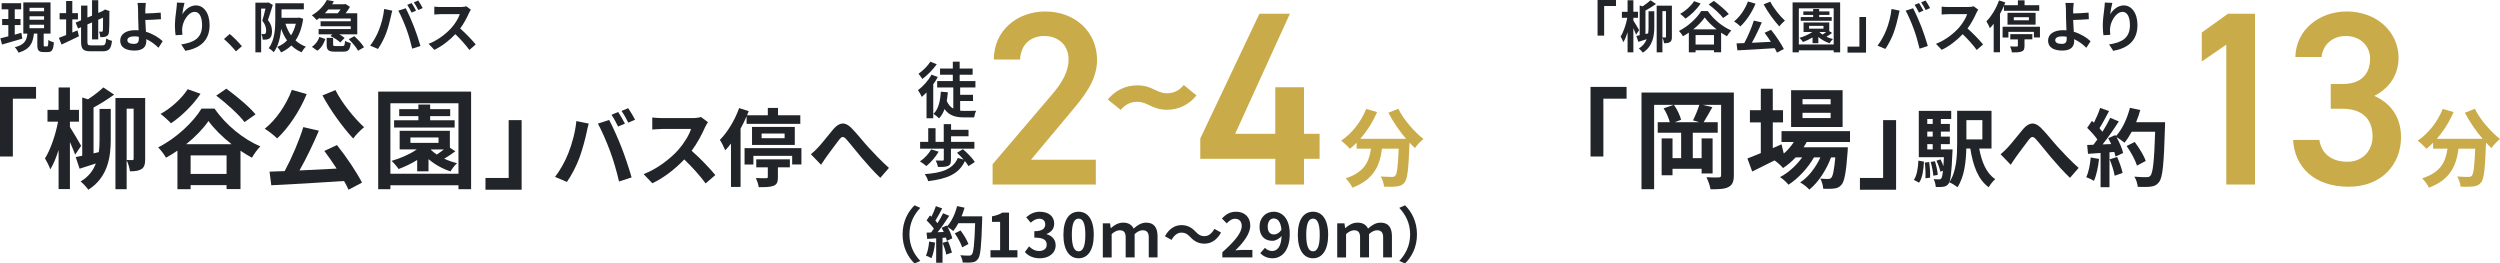
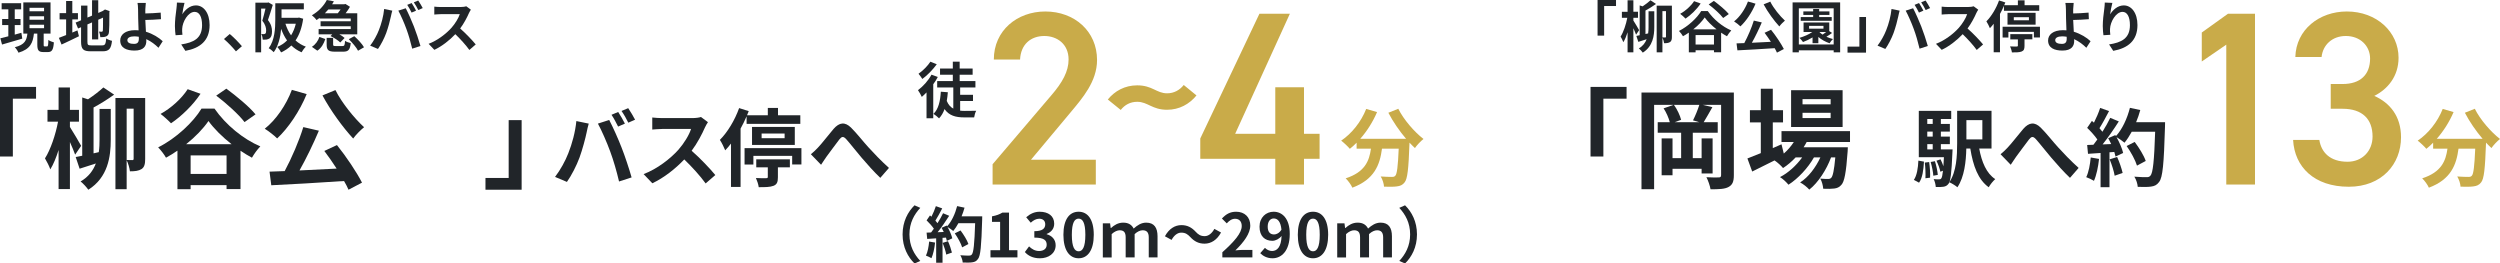
<svg xmlns="http://www.w3.org/2000/svg" id="_レイヤー_2" viewBox="0 0 1031.106 108.671">
  <defs>
    <style>.cls-1{fill:#c9ab49;}.cls-1,.cls-2{stroke-width:0px;}.cls-2{fill:#212529;}</style>
  </defs>
  <g id="design">
    <path class="cls-2" d="m9.184,15.936c-2.896.851-5.979,1.748-8.347,2.438l-.69-2.575c.92-.207,2.047-.506,3.289-.828v-4.622H.883v-2.506h2.553V3.84H.676V1.311h8.048v2.53h-2.644v4.001h2.391v2.506h-2.391v3.932c.896-.253,1.839-.506,2.736-.759l.367,2.415Zm10.21,3.196c.414,0,.506-.368.552-2.667.529.414,1.587.851,2.276,1.012-.229,3.15-.827,4.001-2.529,4.001h-1.725c-2.115,0-2.575-.782-2.575-3.104v-4.507h-1.402c-.414,3.748-1.472,6.416-6.37,7.864-.275-.667-.966-1.725-1.518-2.253,4.162-1.035,4.898-2.92,5.197-5.611h-1.679V.989h11.222v12.877h-2.829v4.507c0,.667.047.759.438.759h.942Zm-7.22-14.487h6.001v-1.426h-6.001v1.426Zm0,3.495h6.001v-1.426h-6.001v1.426Zm0,3.496h6.001v-1.426h-6.001v1.426Z" />
    <path class="cls-2" d="m29.824,13.429c.713-.299,1.426-.598,2.116-.897l.62,2.415c-2.438,1.219-5.059,2.438-7.174,3.426l-1.104-2.759c.827-.299,1.839-.69,2.989-1.15v-6.461h-2.69v-2.599h2.69V.414h2.552v4.99h2.323v2.599h-2.323v5.427Zm12.279,5.289c1.265,0,1.495-.529,1.702-2.874.575.414,1.633.851,2.392.989-.368,3.219-1.173,4.323-3.863,4.323h-4.898c-3.104,0-4.001-.851-4.001-4.024v-5.91l-1.241.529-1.012-2.438,2.253-.943V2.323h2.622v4.921l1.908-.805V.092h2.553v5.243l1.816-.782.482-.322.483-.322,1.908.667-.092.46c0,4.369-.046,7.128-.161,8.071-.068,1.058-.482,1.609-1.173,1.908-.667.299-1.655.322-2.392.322-.068-.69-.275-1.725-.574-2.3.391.046.896.046,1.104.046.276,0,.414-.092.506-.506.046-.368.069-2.046.069-5.312l-1.978.874v8.117h-2.553v-7.013l-1.908.828v7.083c0,1.357.207,1.563,1.609,1.563h4.438Z" />
    <path class="cls-2" d="m65.361,19.707c-1.287-1.288-3.012-2.644-5.035-3.564.022.299.022.552.022.782,0,2-1.035,3.932-4.852,3.932-3.242,0-5.91-1.058-5.91-4.162,0-2.368,2.023-4.254,6.209-4.254.46,0,.92.023,1.356.069-.069-1.771-.161-3.725-.161-4.921,0-1.38-.022-2.736-.046-3.702-.022-1.127-.092-2.093-.229-2.667h3.426c-.092.667-.161,1.771-.207,2.667v1.656c1.794-.046,4.461-.138,6.347-.345l.115,2.713c-1.908.184-4.622.276-6.462.322.046,1.379.139,3.173.253,4.852,2.897.874,5.358,2.438,6.922,3.909l-1.748,2.713Zm-8.117-4.553c-.598-.092-1.241-.161-1.886-.161-1.771,0-2.828.598-2.828,1.564,0,1.126,1.149,1.541,2.736,1.541,1.472,0,2.001-.667,2.001-2.162,0-.207,0-.483-.023-.782Z" />
    <path class="cls-2" d="m76.099,1.196c-.322,1.127-.782,3.449-.92,4.714,1.08-1.748,3.058-3.679,5.634-3.679,3.173,0,5.634,3.104,5.634,8.117,0,6.439-3.955,9.52-9.98,10.624l-1.725-2.645c5.06-.782,8.601-2.438,8.601-7.957,0-3.518-1.173-5.473-3.059-5.473-2.69,0-5.036,4.047-5.15,7.037-.023.621-.023,1.356.114,2.415l-2.828.184c-.115-.874-.276-2.276-.276-3.794,0-2.116.3-4.944.645-7.29.115-.828.161-1.748.184-2.392l3.128.138Z" />
    <path class="cls-2" d="m97.305,21.178c-1.402-1.725-3.334-3.702-4.943-5.082l2.392-2.07c1.633,1.334,3.84,3.61,5.013,5.036l-2.461,2.115Z" />
    <path class="cls-2" d="m112.507,2.023c-.598,1.955-1.356,4.461-2,6.255,1.379,1.748,1.678,3.288,1.678,4.622,0,1.472-.299,2.438-1.012,2.943-.367.253-.805.391-1.333.483-.392.046-.943.069-1.472.046-.023-.644-.23-1.679-.599-2.323.414.023.713.023,1.012.023.254-.023.46-.069.645-.207.253-.184.345-.644.345-1.288,0-1.058-.299-2.483-1.587-4.024.46-1.449.943-3.449,1.311-5.013h-1.793v18.051h-2.369V1.104h4.99l.391-.115,1.794,1.035Zm12.532,5.703c-.528,3.748-1.587,6.668-3.15,8.945,1.196,1.104,2.622,1.978,4.254,2.576-.598.552-1.379,1.609-1.771,2.322-1.633-.713-3.035-1.656-4.208-2.805-1.219,1.172-2.621,2.115-4.23,2.851-.322-.69-1.035-1.725-1.587-2.276,1.54-.598,2.897-1.495,4.047-2.667-.988-1.38-1.794-2.989-2.438-4.76-.299,3.334-1.104,7.036-3.059,9.612-.413-.483-1.494-1.357-2.069-1.633,2.507-3.357,2.714-8.278,2.714-11.819V1.357h11.773v2.483h-9.198v3.495h6.761l.46-.092,1.701.483Zm-7.312,2.069c.552,1.748,1.311,3.38,2.322,4.783.852-1.38,1.519-2.967,1.955-4.783h-4.277Z" />
    <path class="cls-2" d="m131.828,7.381c-.414.299-.828.598-1.288.897-.413-.644-1.311-1.541-1.908-1.978,3.013-1.748,5.059-4.139,6.163-6.301l2.92.552c-.229.391-.482.805-.735,1.196h5.059l.437-.115,1.863,1.173c-.46.828-1.104,1.793-1.794,2.667h4.806v8.692h-7.381c.851.483,1.655,1.012,2.161,1.495l-1.794,1.863c-.827-.851-2.552-1.955-4.023-2.645l.713-.713h-5.611v-2.185h13.245v-1.15h-12.44v-2.046h12.44v-1.127h-12.831v-.276Zm-3.196,11.935c1.495-.943,2.575-2.483,3.104-4.093l2.438.874c-.621,1.885-1.587,3.679-3.288,4.806l-2.254-1.586Zm6.783-15.407c-.437.529-.919,1.058-1.426,1.563h5.335c.392-.483.805-1.035,1.15-1.563h-5.06Zm5.841,15.085c.782,0,.943-.276,1.058-2.162.483.414,1.61.782,2.346.943-.299,2.851-1.034,3.541-3.15,3.541h-3.334c-2.806,0-3.449-.713-3.449-2.966v-2.736h2.667v2.69c0,.621.161.69,1.104.69h2.759Zm4.875-4.07c1.472,1.311,3.242,3.219,4.001,4.576l-2.46,1.425c-.644-1.311-2.346-3.311-3.817-4.76l2.276-1.242Z" />
    <path class="cls-2" d="m158.443,3.702l3.357.69c-.207.667-.46,1.793-.552,2.299-.322,1.61-1.173,4.783-1.955,6.922-.827,2.23-2.185,4.852-3.403,6.576l-3.219-1.356c1.448-1.886,2.805-4.369,3.587-6.393,1.035-2.576,1.908-5.818,2.185-8.738Zm5.841.69l3.059-.989c.942,1.771,2.529,5.312,3.38,7.542.828,2.069,2.047,5.749,2.69,8.025l-3.403,1.104c-.644-2.736-1.472-5.634-2.392-8.117-.874-2.415-2.368-5.818-3.334-7.565Zm7.312,0l-1.84.805c-.482-.943-1.173-2.322-1.794-3.196l1.817-.759c.574.851,1.379,2.3,1.816,3.15Zm2.759-1.058l-1.839.805c-.46-.966-1.219-2.299-1.84-3.173l1.816-.759c.598.874,1.449,2.322,1.862,3.127Z" />
    <path class="cls-2" d="m194.21,4.001c-.184.253-.598.966-.805,1.426-.782,1.794-2.069,4.254-3.61,6.324,2.276,1.978,5.059,4.921,6.416,6.577l-2.622,2.276c-1.494-2.069-3.633-4.415-5.794-6.507-2.438,2.575-5.496,4.967-8.646,6.461l-2.368-2.483c3.702-1.403,7.266-4.185,9.428-6.6,1.518-1.725,2.92-4.001,3.426-5.634h-7.795c-.966,0-2.23.138-2.714.161v-3.266c.621.092,2.023.161,2.714.161h8.094c1.012,0,1.932-.138,2.392-.299l1.886,1.402Z" />
    <path class="cls-2" d="m386.787,31.745c-.525,1.024-1.149,2.024-1.875,2.999v14.046h-2.774v-10.672c-.649.675-1.299,1.3-1.949,1.85-.274-.65-1.1-2.149-1.574-2.774,2.124-1.575,4.299-3.999,5.573-6.398l2.6.95Zm-.425-5.249c-1.55,2.149-3.874,4.574-5.949,6.074-.374-.6-1.124-1.625-1.574-2.149,1.8-1.25,3.874-3.349,4.898-4.974l2.625,1.05Zm9.647,19.146c.625.075,1.25.1,1.899.1.8,0,3.649,0,4.724-.05-.399.65-.75,1.95-.85,2.725h-4.124c-3.449,0-6.174-.7-8.098-3.424-.525,1.524-1.275,2.774-2.25,3.824-.449-.475-1.649-1.475-2.299-1.85,2.049-1.975,2.799-5.274,3.024-9.148l2.898.225c-.1,1.274-.25,2.449-.449,3.574.649,1.574,1.574,2.574,2.699,3.174v-8.723h-6.648v-2.625h6.448v-2.624h-5.273v-2.549h5.273v-2.85h2.824v2.85h5.349v2.549h-5.349v2.624h6.499v2.625h-6.299v3.024h5.299v2.549h-5.299v3.999Z" />
-     <path class="cls-2" d="m387.137,62.569c-1.274,2.224-3.299,4.499-5.073,5.923-.601-.575-1.925-1.5-2.649-1.924,1.799-1.175,3.599-3.1,4.648-4.949l3.074.95Zm2.125-1.25h-9.773v-2.799h3.35v-5.648h3.024v5.648h3.374v-7.323h3.024v2.35h7.198v2.649h-7.198v2.324h9.622v2.799h-9.672v4.649c0,1.35-.275,2.1-1.25,2.5-1,.4-2.324.4-4.124.4-.125-.8-.524-1.924-.899-2.674,1.1.05,2.474.05,2.824.05.375-.025.5-.1.5-.35v-4.574Zm10.172,7.198c-.324-.6-.85-1.35-1.475-2.099-2.499,5.423-7.373,7.348-15.146,8.298-.25-.95-.824-2.149-1.424-2.899,7.147-.525,11.622-2,13.671-6.673l2.399.675c-.874-.975-1.85-1.975-2.749-2.774l2.425-1.524c1.799,1.524,3.974,3.724,4.924,5.299l-2.625,1.699Z" />
    <path class="cls-2" d="m0,35.846h14.869v4.852H5.301v23.854H0v-28.705Z" />
    <path class="cls-2" d="m30.992,63.788c-.449-1.303-1.303-3.279-2.156-5.211v19.406h-4.672v-16.127c-.988,3.145-2.156,5.975-3.414,7.996-.449-1.348-1.482-3.324-2.201-4.537,2.291-3.549,4.402-9.838,5.391-15.139h-4.357v-4.852h4.582v-9.254h4.672v9.254h3.729v4.852h-3.729v2.201c1.168,1.842,4.043,6.604,4.627,7.771l-2.471,3.639Zm7.592-.539l2.156-.494c.27-1.797.314-3.549.314-5.121v-12.713h4.627v12.758c0,6.963-1.168,15.498-9.254,20.574-.674-.988-2.156-2.605-3.189-3.414,3.279-1.887,5.211-4.537,6.289-7.412-2.336.764-4.627,1.527-6.693,2.156l-1.617-4.807c.809-.135,1.707-.314,2.695-.539v-24.033l2.381.764c2.291-1.527,4.762-3.414,6.334-4.896l4.447,2.965c-2.695,1.932-5.84,3.908-8.49,5.301v18.912Zm21.293,2.291c0,1.977-.27,3.369-1.482,4.178-1.213.764-2.695.943-4.807.943-.135-1.303-.719-3.324-1.348-4.582v11.949h-4.627v-37.6h12.264v25.111Zm-7.637.449c1.033.045,2.021.045,2.381.045s.494-.18.494-.584v-20.619h-2.875v21.158Z" />
    <path class="cls-2" d="m88.457,44.786c4.717,6.783,11.904,12.623,18.912,15.588-1.303,1.348-2.516,3.055-3.459,4.672-1.572-.854-3.145-1.797-4.717-2.875v15.812h-5.75v-1.617h-14.824v1.662h-5.436v-15.902c-1.527,1.078-3.1,2.021-4.717,2.92-.674-1.258-2.156-3.145-3.234-4.268,7.457-3.729,14.555-10.467,17.879-15.992h5.346Zm-5.75-6.109c-3.1,4.672-7.951,9.344-12.174,12.174-.943-1.033-3.1-2.965-4.312-3.863,4.268-2.336,8.67-6.289,11.186-10.197l5.301,1.887Zm12.803,20.799c-3.818-3.01-7.277-6.424-9.523-9.568-2.156,3.145-5.391,6.514-9.209,9.568h18.732Zm-2.066,12.264v-7.637h-14.824v7.637h14.824Zm7.412-21.383c-2.336-3.1-7.457-7.727-11.68-10.916l4.178-2.875c4.088,3.01,9.434,7.412,12.039,10.602l-4.537,3.189Z" />
    <path class="cls-2" d="m126.488,38.811c-2.875,7.053-7.592,14.016-12.174,18.283-1.078-1.123-3.684-3.145-5.121-3.998,4.627-3.639,8.85-9.793,11.186-16.037l6.109,1.752Zm12.488,21.023c3.908,4.852,8.131,11.186,10.332,15.498l-5.57,2.92c-.449-1.078-1.078-2.291-1.842-3.594-10.781.719-22.102,1.393-30.008,1.752l-.719-5.615,6.244-.225c2.875-5.346,5.975-12.533,7.682-18.148l6.424,1.482c-2.336,5.525-5.256,11.545-7.996,16.396,4.852-.225,10.107-.494,15.318-.764-1.617-2.516-3.414-5.076-5.076-7.277l5.211-2.426Zm-.629-22.686c2.605,5.256,7.727,11.545,11.814,15.318-1.393,1.123-3.459,3.189-4.492,4.672-4.223-4.537-9.389-11.635-12.668-17.789l5.346-2.201Z" />
-     <path class="cls-2" d="m194.303,37.778v40.25h-5.211v-1.617h-28.076v1.617h-5.031v-40.25h38.318Zm-5.211,33.871v-29.064h-28.076v29.064h28.076Zm-1.303-9.254c-1.438,1.123-3.1,2.201-4.582,3.055,1.662.764,3.504,1.438,5.301,1.842-.898.809-2.156,2.381-2.695,3.414-3.279-1.078-6.514-2.875-9.074-5.076v5.031h-4.672v-4.672c-2.471,1.527-5.121,2.785-7.682,3.729-.539-.854-1.977-2.561-2.875-3.369,3.684-1.078,7.502-2.695,10.377-4.717h-7.053v-7.682h20.709v6.963l2.246,1.482Zm-.27-9.793h-24.977v-3.01h10.018v-1.707h-7.906v-2.875h7.906v-1.887h4.852v1.887h8.266v2.875h-8.266v1.707h10.107v3.01Zm-18.238,6.334h11.59v-2.246h-11.59v2.246Zm8.4,2.83c.719.674,1.527,1.348,2.471,1.977.943-.629,1.977-1.393,2.92-2.111h-5.256l-.135.135Z" />
    <path class="cls-2" d="m215.143,78.252h-14.914v-4.852h9.568v-23.854h5.346v28.705Z" />
    <path class="cls-2" d="m237.71,49.932l5.11,1.05c-.314,1.015-.7,2.73-.84,3.5-.49,2.45-1.785,7.281-2.976,10.536-1.26,3.396-3.325,7.386-5.181,10.011l-4.9-2.065c2.206-2.87,4.271-6.651,5.461-9.731,1.575-3.92,2.905-8.856,3.325-13.301Zm8.891,1.05l4.656-1.505c1.435,2.695,3.851,8.086,5.146,11.481,1.26,3.15,3.115,8.751,4.095,12.216l-5.18,1.68c-.98-4.166-2.24-8.576-3.641-12.356-1.33-3.676-3.605-8.856-5.076-11.516Zm11.132,0l-2.801,1.225c-.734-1.435-1.785-3.535-2.73-4.865l2.766-1.155c.875,1.295,2.101,3.5,2.766,4.795Zm4.2-1.61l-2.8,1.225c-.7-1.47-1.855-3.5-2.801-4.831l2.766-1.155c.91,1.33,2.205,3.535,2.835,4.761Z" />
    <path class="cls-2" d="m291.983,50.387c-.28.385-.91,1.47-1.226,2.17-1.19,2.73-3.15,6.476-5.495,9.626,3.465,3.01,7.7,7.491,9.766,10.011l-3.99,3.465c-2.275-3.15-5.53-6.721-8.821-9.906-3.71,3.92-8.365,7.561-13.161,9.836l-3.605-3.781c5.636-2.135,11.062-6.371,14.352-10.046,2.311-2.625,4.445-6.091,5.216-8.576h-11.866c-1.471,0-3.396.21-4.131.245v-4.97c.945.14,3.08.245,4.131.245h12.321c1.54,0,2.94-.21,3.641-.455l2.87,2.135Z" />
    <path class="cls-2" d="m307.928,47.972c-.735,1.715-1.575,3.43-2.485,5.075v24.048h-3.955v-17.887c-.771,1.015-1.575,1.96-2.381,2.8-.385-1.015-1.505-3.325-2.205-4.305,3.15-3.15,6.161-8.121,7.946-13.126l3.955,1.26c-.21.56-.455,1.155-.7,1.715h8.576v-3.045h4.2v3.045h9.206v3.535h-22.157v-3.115Zm22.612,13.126v6.721h-3.815v-3.535h-15.997v3.57h-3.64v-6.756h23.452Zm-20.372-1.33v-7.421h17.642v7.421h-17.642Zm1.75,5.951h13.861v3.29h-4.936v4.095c0,1.96-.385,2.975-1.82,3.535-1.47.56-3.43.56-6.09.56-.141-1.155-.665-2.66-1.155-3.781,1.645.105,3.675.105,4.2.07.56,0,.7-.14.7-.525v-3.956h-4.761v-3.29Zm2.205-8.716h9.486v-1.925h-9.486v1.925Z" />
    <path class="cls-2" d="m337.344,60.888c1.61-1.645,4.306-5.216,6.441-7.701,2.415-2.765,4.69-3.01,7.211-.56,2.345,2.31,5.11,5.881,7.176,8.121,2.205,2.415,5.146,5.531,8.471,8.506l-3.57,4.095c-2.485-2.345-5.461-5.671-7.666-8.261-2.17-2.52-4.726-5.845-6.371-7.666-1.225-1.33-1.854-1.155-2.87.105-1.365,1.75-3.851,5.181-5.32,7.141-.806,1.12-1.575,2.38-2.205,3.29l-4.201-4.34c1.016-.84,1.855-1.61,2.905-2.73Z" />
    <path class="cls-1" d="m576.711,44.856c2.205,4.446,6.58,9.521,10.396,12.461-1.12.875-2.73,2.555-3.535,3.745-.735-.665-1.47-1.435-2.24-2.24v.245c-.385,10.571-.805,14.701-2.03,16.172-.875,1.12-1.82,1.47-3.186,1.645-1.189.175-3.22.175-5.285.105-.07-1.26-.63-3.01-1.365-4.2,1.925.14,3.745.175,4.62.175.631,0,1.016-.07,1.4-.49.7-.735,1.085-3.85,1.4-11.166h-6.896c-.875,6.721-3.15,12.706-12.217,16.102-.524-1.19-1.75-2.905-2.765-3.85,7.91-2.555,9.73-7.141,10.431-12.251h-5.916v-2.45c-.91.945-1.854,1.785-2.8,2.521-.771-.945-2.556-2.625-3.57-3.36,4.375-2.94,8.226-7.771,10.326-13.092l4.48,1.295c-1.716,4.025-4.166,7.876-6.931,11.026h18.901c-2.765-3.22-5.391-7.071-7.315-10.746l4.096-1.645Z" />
    <path class="cls-1" d="m451.962,76.103h-42.574v-8.372l24.196-28.383c4.595-5.309,7.146-9.903,7.146-14.804,0-6.432-4.798-9.699-10.005-9.699-5.514,0-9.699,3.369-10.006,9.699h-10.822c0-11.945,9.598-19.807,21.236-19.807,12.048,0,21.338,8.168,21.338,20.011,0,8.882-6.125,15.825-10.617,21.236l-16.643,19.909h26.75v10.21Z" />
    <path class="cls-1" d="m469.027,41.989c-2.847,0-5.109,1.241-6.789,3.358l-5.328-4.307c2.847-3.504,7.008-5.84,12.117-5.84,6.277,0,7.957,3.285,12.337,3.285,2.847,0,5.183-1.314,6.861-3.431l5.256,4.307c-2.92,3.577-7.081,5.913-12.117,5.913-6.205,0-7.957-3.285-12.337-3.285Z" />
    <path class="cls-1" d="m532.004,5.656l-22.563,49.517h16.539v-19.194h11.844v19.194h6.432v10.312h-6.432v10.618h-11.844v-10.618h-30.935v-8.372l24.4-51.457h12.559Z" />
    <path class="cls-2" d="m658.904,0h7.611v2.483h-4.898v12.21h-2.713V0Z" />
    <path class="cls-2" d="m674.776,14.303c-.23-.666-.667-1.678-1.104-2.667v9.934h-2.392v-8.255c-.506,1.61-1.104,3.059-1.747,4.093-.23-.69-.759-1.702-1.127-2.322,1.173-1.817,2.254-5.036,2.76-7.75h-2.23v-2.483h2.345V.115h2.392v4.737h1.909v2.483h-1.909v1.127c.599.942,2.07,3.38,2.369,3.978l-1.265,1.862Zm3.886-.276l1.104-.253c.139-.919.161-1.816.161-2.621v-6.508h2.368v6.531c0,3.564-.598,7.933-4.736,10.532-.345-.506-1.104-1.334-1.633-1.748,1.679-.965,2.667-2.322,3.22-3.794-1.196.391-2.369.782-3.427,1.104l-.828-2.46c.414-.069.874-.161,1.38-.276V2.23l1.219.391c1.173-.782,2.438-1.748,3.242-2.506l2.276,1.518c-1.379.989-2.989,2-4.346,2.713v9.681Zm10.899,1.173c0,1.012-.138,1.725-.759,2.139-.621.391-1.38.483-2.46.483-.069-.667-.368-1.702-.69-2.346v6.117h-2.368V2.346h6.277v12.854Zm-3.909.23c.529.023,1.035.023,1.219.023.185,0,.253-.092.253-.299V4.599h-1.472v10.831Z" />
    <path class="cls-2" d="m704.365,4.576c2.415,3.472,6.094,6.461,9.682,7.979-.667.69-1.288,1.564-1.771,2.392-.806-.437-1.61-.92-2.415-1.472v8.094h-2.943v-.828h-7.588v.851h-2.783v-8.14c-.781.552-1.586,1.035-2.414,1.495-.345-.644-1.104-1.609-1.655-2.185,3.816-1.909,7.45-5.358,9.151-8.186h2.736Zm-2.943-3.127c-1.586,2.392-4.069,4.783-6.231,6.231-.482-.529-1.587-1.518-2.207-1.978,2.185-1.195,4.438-3.219,5.726-5.22l2.713.966Zm6.554,10.646c-1.954-1.541-3.725-3.288-4.875-4.898-1.104,1.61-2.759,3.334-4.714,4.898h9.589Zm-1.058,6.278v-3.909h-7.588v3.909h7.588Zm3.794-10.946c-1.195-1.586-3.816-3.955-5.979-5.587l2.139-1.472c2.093,1.541,4.829,3.794,6.163,5.427l-2.323,1.632Z" />
    <path class="cls-2" d="m724.057,1.518c-1.472,3.61-3.886,7.175-6.231,9.359-.552-.575-1.886-1.609-2.621-2.046,2.368-1.862,4.529-5.013,5.726-8.209l3.127.896Zm6.393,10.762c2.001,2.483,4.162,5.726,5.289,7.934l-2.852,1.495c-.229-.552-.552-1.173-.942-1.84-5.519.368-11.313.713-15.36.897l-.368-2.875,3.196-.115c1.472-2.737,3.059-6.416,3.932-9.29l3.289.759c-1.196,2.828-2.69,5.91-4.094,8.393,2.483-.115,5.174-.253,7.842-.391-.828-1.288-1.748-2.598-2.599-3.725l2.667-1.242Zm-.321-11.612c1.333,2.69,3.955,5.91,6.047,7.841-.712.575-1.771,1.632-2.299,2.392-2.162-2.323-4.807-5.956-6.484-9.106l2.736-1.126Z" />
    <path class="cls-2" d="m758.954.989v20.604h-2.667v-.828h-14.372v.828h-2.575V.989h19.614Zm-2.667,17.338V3.449h-14.372v14.878h14.372Zm-.667-4.737c-.735.575-1.587,1.126-2.346,1.563.852.391,1.794.736,2.714.943-.46.414-1.104,1.219-1.38,1.748-1.679-.552-3.334-1.472-4.645-2.599v2.576h-2.392v-2.392c-1.265.782-2.622,1.426-3.933,1.909-.275-.437-1.012-1.311-1.472-1.725,1.886-.552,3.841-1.38,5.312-2.415h-3.61v-3.932h10.601v3.564l1.149.759Zm-.138-5.013h-12.785v-1.541h5.128v-.874h-4.048v-1.472h4.048v-.966h2.483v.966h4.23v1.472h-4.23v.874h5.174v1.541Zm-9.336,3.242h5.933v-1.149h-5.933v1.149Zm4.3,1.449c.368.345.782.69,1.265,1.012.483-.322,1.012-.713,1.495-1.081h-2.69l-.069.069Z" />
    <path class="cls-2" d="m769.63,21.708h-7.635v-2.483h4.898V7.014h2.736v14.694Z" />
    <path class="cls-2" d="m780.141,3.702l3.357.69c-.207.667-.46,1.793-.552,2.299-.322,1.61-1.173,4.783-1.955,6.922-.827,2.23-2.185,4.852-3.403,6.576l-3.219-1.356c1.448-1.886,2.805-4.369,3.587-6.393,1.035-2.576,1.908-5.818,2.185-8.738Zm5.841.69l3.059-.989c.942,1.771,2.529,5.312,3.38,7.542.828,2.069,2.047,5.749,2.69,8.025l-3.403,1.104c-.644-2.736-1.472-5.634-2.392-8.117-.874-2.415-2.368-5.818-3.334-7.565Zm7.312,0l-1.84.805c-.482-.943-1.173-2.322-1.794-3.196l1.817-.759c.574.851,1.379,2.3,1.816,3.15Zm2.759-1.058l-1.839.805c-.46-.966-1.219-2.299-1.84-3.173l1.816-.759c.598.874,1.449,2.322,1.862,3.127Z" />
    <path class="cls-2" d="m815.907,4.001c-.184.253-.598.966-.805,1.426-.782,1.794-2.069,4.254-3.61,6.324,2.276,1.978,5.059,4.921,6.416,6.577l-2.622,2.276c-1.494-2.069-3.633-4.415-5.794-6.507-2.438,2.575-5.496,4.967-8.646,6.461l-2.368-2.483c3.702-1.403,7.266-4.185,9.428-6.6,1.518-1.725,2.92-4.001,3.426-5.634h-7.795c-.966,0-2.23.138-2.714.161v-3.266c.621.092,2.023.161,2.714.161h8.094c1.012,0,1.932-.138,2.392-.299l1.886,1.402Z" />
    <path class="cls-2" d="m826.511,2.415c-.483,1.127-1.035,2.253-1.633,3.334v15.797h-2.599v-11.75c-.506.667-1.034,1.288-1.563,1.84-.253-.667-.989-2.185-1.448-2.829,2.069-2.069,4.047-5.335,5.22-8.623l2.599.828c-.139.368-.3.759-.46,1.127h5.634V.138h2.759v2h6.048v2.322h-14.556v-2.046Zm14.854,8.623v4.415h-2.506v-2.322h-10.509v2.345h-2.392v-4.438h15.406Zm-13.383-.874v-4.875h11.589v4.875h-11.589Zm1.149,3.909h9.106v2.162h-3.242v2.69c0,1.288-.253,1.955-1.196,2.323-.966.368-2.253.368-4.001.368-.092-.759-.437-1.748-.759-2.483,1.081.069,2.414.069,2.76.046.367,0,.46-.092.46-.345v-2.599h-3.128v-2.162Zm1.449-5.726h6.231v-1.265h-6.231v1.265Z" />
    <path class="cls-2" d="m860.493,19.707c-1.287-1.288-3.012-2.644-5.035-3.564.022.299.022.552.022.782,0,2-1.035,3.932-4.852,3.932-3.242,0-5.91-1.058-5.91-4.162,0-2.368,2.023-4.254,6.209-4.254.46,0,.92.023,1.356.069-.069-1.771-.161-3.725-.161-4.921,0-1.38-.022-2.736-.046-3.702-.022-1.127-.092-2.093-.229-2.667h3.426c-.092.667-.161,1.771-.207,2.667v1.656c1.794-.046,4.461-.138,6.347-.345l.115,2.713c-1.908.184-4.622.276-6.462.322.046,1.379.139,3.173.253,4.852,2.897.874,5.358,2.438,6.922,3.909l-1.748,2.713Zm-8.117-4.553c-.598-.092-1.241-.161-1.886-.161-1.771,0-2.828.598-2.828,1.564,0,1.126,1.15,1.541,2.736,1.541,1.472,0,2.001-.667,2.001-2.162,0-.207,0-.483-.023-.782Z" />
    <path class="cls-2" d="m871.23,1.196c-.322,1.127-.782,3.449-.92,4.714,1.08-1.748,3.058-3.679,5.634-3.679,3.173,0,5.634,3.104,5.634,8.117,0,6.439-3.955,9.52-9.98,10.624l-1.725-2.645c5.06-.782,8.601-2.438,8.601-7.957,0-3.518-1.173-5.473-3.059-5.473-2.69,0-5.036,4.047-5.15,7.037-.023.621-.023,1.356.114,2.415l-2.828.184c-.115-.874-.276-2.276-.276-3.794,0-2.116.3-4.944.645-7.29.114-.828.161-1.748.184-2.392l3.128.138Z" />
    <path class="cls-2" d="m655.999,35.846h14.869v4.852h-9.568v23.854h-5.301v-28.705Z" />
    <path class="cls-2" d="m715.112,72.233c0,2.65-.539,3.998-2.201,4.896-1.572.854-3.908.943-7.412.943-.225-1.393-.988-3.639-1.707-4.986,2.066.135,4.357.135,5.076.09.719,0,.988-.225.988-.988v-28.93h-7.547l3.953.943c-1.258,2.201-2.561,4.537-3.594,6.199h5.795v4.357h-10.287v10.467h3.639v-8.131h4.537v14.465h-4.537v-1.932h-11.994v2.65h-4.492v-15.184h4.492v8.131h3.549v-10.467h-9.658v-4.357h4.986c-.449-1.707-1.438-4.043-2.561-5.705l4.088-1.438h-7.996v34.77h-5.211v-39.846h38.094v34.051Zm-16.846-22.596c.898-1.752,1.977-4.357,2.605-6.379h-10.467c1.348,1.842,2.516,4.402,2.965,6.154l-2.65.988h10.152l-2.605-.764Z" />
    <path class="cls-2" d="m745.147,58.577c-.359.719-.809,1.438-1.258,2.156h18.238s-.045,1.213-.09,1.842c-.629,8.76-1.348,12.354-2.561,13.656-.854,1.033-1.842,1.393-2.965,1.527-1.033.135-2.74.18-4.537.09-.09-1.258-.539-3.055-1.213-4.178,1.438.135,2.605.135,3.189.135.629,0,.988-.09,1.348-.494.629-.674,1.168-2.965,1.662-8.4h-1.752c-1.842,5.031-5.346,10.467-8.984,13.297-.898-1.033-2.426-2.246-3.773-2.965,3.414-2.156,6.424-6.154,8.355-10.332h-2.65c-2.426,4.312-6.604,8.805-10.512,11.275-.854-1.033-2.246-2.381-3.504-3.145,3.324-1.662,6.783-4.807,9.164-8.131h-2.695c-1.617,1.707-3.369,3.234-5.211,4.402-.674-.854-2.381-2.426-3.504-3.145-3.234,1.617-6.469,3.234-9.209,4.582l-1.977-5.391c1.527-.584,3.414-1.348,5.525-2.201v-12.668h-4.492v-5.031h4.492v-8.85h4.941v8.85h4.223v5.031h-4.223v10.602l3.594-1.572.943,3.818c1.617-1.393,3.01-3.01,4.133-4.762h-5.076v-4.492h28.256v4.492h-17.879Zm14.824-6.199h-21.248v-15.184h21.248v15.184Zm-4.941-11.5h-11.59v2.156h11.59v-2.156Zm0,5.66h-11.59v2.156h11.59v-2.156Z" />
-     <path class="cls-2" d="m782.024,78.252h-14.914v-4.852h9.568v-23.854h5.346v28.705Z" />
    <path class="cls-2" d="m789.363,74.19c1.26-1.855,1.715-4.865,1.855-7.946l2.31.42c-.21,3.29-.56,6.651-2.03,8.681l-2.135-1.155Zm15.962-12.566s-.035.945-.07,1.4c-.35,8.401-.771,11.726-1.61,12.776-.63.805-1.225,1.085-2.101,1.225-.734.14-1.89.14-3.149.105-.07-1.015-.386-2.38-.876-3.255.98.105,1.785.105,2.206.105.42,0,.7-.07.944-.42.28-.35.49-1.26.7-3.15l-1.085.42c-.21-1.26-.91-3.115-1.61-4.551l1.681-.56c.42.875.875,1.89,1.189,2.835.07-1.05.141-2.275.211-3.71h-10.361v-19.112h13.371v3.36h-4.271v2.03h3.711v3.15h-3.711v2.065h3.711v3.115h-3.711v2.17h4.831Zm-9.661,5.216c.314,2.03.49,4.726.385,6.441l-1.925.245c.104-1.75,0-4.411-.245-6.476l1.785-.21Zm-.771-17.747v2.03h2.24v-2.03h-2.24Zm2.24,5.18h-2.24v2.065h2.24v-2.065Zm-2.24,7.351h2.24v-2.17h-2.24v2.17Zm3.15,4.865c.595,1.785,1.05,4.095,1.19,5.636l-1.855.35c-.07-1.505-.56-3.85-1.085-5.67l1.75-.315Zm18.272-5.216c1.015,5.531,2.975,10.256,6.615,12.601-.91.77-2.135,2.31-2.695,3.36-4.41-3.185-6.44-8.821-7.596-15.962h-1.646c-.104,5.286-.805,11.761-3.675,15.962-.665-.63-2.415-1.68-3.325-2.065,2.975-4.445,3.22-10.956,3.22-16.031v-13.441h14.177v15.576h-5.075Zm-5.286-11.726v7.946h6.581v-7.946h-6.581Z" />
    <path class="cls-2" d="m828.017,60.888c1.61-1.645,4.306-5.216,6.441-7.701,2.415-2.765,4.69-3.01,7.211-.56,2.345,2.31,5.11,5.881,7.176,8.121,2.205,2.415,5.146,5.531,8.471,8.506l-3.57,4.095c-2.485-2.345-5.461-5.671-7.666-8.261-2.17-2.52-4.726-5.845-6.371-7.666-1.225-1.33-1.854-1.155-2.87.105-1.365,1.75-3.851,5.181-5.32,7.141-.806,1.12-1.575,2.38-2.205,3.29l-4.201-4.34c1.016-.84,1.855-1.61,2.905-2.73Z" />
    <path class="cls-2" d="m865.737,65.544c-.351,3.29-1.086,6.791-2.101,9.031-.735-.455-2.275-1.19-3.186-1.505,1.016-2.065,1.575-5.181,1.855-8.121l3.431.595Zm27.232-15.156s0,1.4-.035,1.925c-.455,15.332-.945,20.862-2.415,22.718-.98,1.33-1.891,1.715-3.36,1.925-1.26.21-3.431.175-5.461.105-.069-1.19-.63-3.01-1.399-4.201,2.205.21,4.2.21,5.146.21.665,0,1.05-.14,1.47-.595,1.05-1.085,1.575-6.196,1.96-18.132h-9.661c-.944,1.715-1.925,3.255-2.975,4.515-.7-.63-2.24-1.68-3.291-2.31,1.226,2.205,2.346,4.795,2.73,6.546l-3.15,1.47c-.104-.56-.279-1.19-.49-1.89l-1.995.14v14.386h-3.675v-14.106l-5.181.35-.351-3.64,2.591-.105c.525-.665,1.085-1.4,1.61-2.17-1.016-1.505-2.73-3.395-4.201-4.795l1.961-2.87c.279.245.56.49.84.735.98-1.925,1.995-4.271,2.556-6.091l3.675,1.295c-1.26,2.415-2.695,5.11-3.955,7.071.455.49.875,1.015,1.225,1.47,1.261-1.96,2.381-3.99,3.221-5.74l3.535,1.47c-1.96,3.08-4.41,6.651-6.686,9.486l3.535-.14c-.385-.84-.805-1.68-1.225-2.415l2.94-1.295.244.42c2.591-2.765,4.656-7.246,5.776-11.656l4.271.91c-.455,1.715-1.051,3.395-1.716,5.006h11.937Zm-19.777,14.352c.945,2.065,1.855,4.795,2.275,6.581l-3.29,1.155c-.28-1.785-1.19-4.62-2.065-6.756l3.08-.98Zm8.191,3.57c-.665-2.205-2.485-5.566-4.271-8.086l3.325-1.68c1.82,2.415,3.815,5.636,4.551,7.841l-3.605,1.925Z" />
    <path class="cls-1" d="m1020.711,44.856c2.205,4.446,6.58,9.521,10.396,12.461-1.12.875-2.73,2.555-3.535,3.745-.735-.665-1.47-1.435-2.24-2.24v.245c-.385,10.571-.805,14.701-2.03,16.172-.875,1.12-1.82,1.47-3.186,1.645-1.189.175-3.22.175-5.285.105-.07-1.26-.63-3.01-1.365-4.2,1.925.14,3.745.175,4.62.175.631,0,1.016-.07,1.4-.49.7-.735,1.085-3.85,1.4-11.166h-6.896c-.875,6.721-3.15,12.706-12.217,16.102-.524-1.19-1.75-2.905-2.765-3.85,7.91-2.555,9.73-7.141,10.431-12.251h-5.916v-2.45c-.91.945-1.854,1.785-2.8,2.521-.771-.945-2.556-2.625-3.57-3.36,4.375-2.94,8.226-7.771,10.326-13.092l4.48,1.295c-1.716,4.025-4.166,7.876-6.931,11.026h18.901c-2.765-3.22-5.391-7.071-7.315-10.746l4.096-1.645Z" />
    <path class="cls-1" d="m930.055,76.103h-11.843V18.418l-10.108,6.943v-11.945l10.822-7.759h11.129v70.447Z" />
    <path class="cls-1" d="m961.293,34.651h4.9c7.352,0,11.333-3.88,11.333-10.516,0-5.105-3.981-9.291-10.006-9.291-5.717,0-9.495,3.777-10.005,8.678h-10.822c.306-11.333,9.903-18.786,21.235-18.786,12.354,0,21.339,8.474,21.339,19.092,0,7.657-4.492,12.966-10.006,15.723,6.433,2.859,11.026,8.372,11.026,17.05,0,11.129-7.963,20.419-21.542,20.419-14.294,0-22.359-8.168-22.972-19.296h10.822c.816,5.105,4.39,8.985,11.639,8.985,6.126,0,10.312-4.492,10.312-10.414,0-7.147-4.186-11.435-12.354-11.435h-4.9v-10.21Z" />
    <path class="cls-2" d="m372.265,96.674c0-5.349,2.224-9.348,4.924-11.997l2.374,1.05c-2.499,2.699-4.474,6.149-4.474,10.948s1.975,8.248,4.474,10.947l-2.374,1.05c-2.7-2.649-4.924-6.648-4.924-11.997Z" />
    <path class="cls-2" d="m385.667,100.048c-.25,2.349-.774,4.849-1.499,6.448-.525-.325-1.625-.85-2.274-1.075.725-1.475,1.124-3.699,1.324-5.799l2.449.425Zm19.445-10.822s0,1-.024,1.375c-.325,10.948-.675,14.896-1.725,16.221-.7.95-1.35,1.225-2.399,1.375-.9.15-2.449.125-3.899.075-.05-.85-.45-2.15-1-3,1.575.15,3,.15,3.675.15.475,0,.749-.1,1.05-.425.749-.775,1.124-4.424,1.399-12.947h-6.898c-.675,1.225-1.375,2.324-2.125,3.224-.499-.45-1.6-1.2-2.349-1.649.874,1.574,1.674,3.424,1.949,4.674l-2.249,1.05c-.075-.4-.2-.85-.351-1.35l-1.425.1v10.272h-2.624v-10.073l-3.699.25-.25-2.599,1.85-.075c.375-.475.775-1,1.149-1.55-.725-1.075-1.949-2.424-2.999-3.424l1.399-2.05c.2.175.4.35.601.525.699-1.375,1.425-3.049,1.824-4.349l2.624.925c-.899,1.724-1.924,3.649-2.824,5.049.325.35.625.725.875,1.05.899-1.4,1.699-2.849,2.3-4.099l2.524,1.05c-1.4,2.199-3.149,4.749-4.774,6.773l2.524-.1c-.274-.6-.574-1.2-.875-1.724l2.1-.925.175.3c1.85-1.974,3.324-5.174,4.124-8.323l3.05.65c-.325,1.225-.75,2.424-1.225,3.574h8.522Zm-14.121,10.248c.675,1.475,1.324,3.424,1.624,4.699l-2.349.825c-.2-1.275-.851-3.299-1.475-4.824l2.199-.7Zm5.849,2.549c-.476-1.575-1.774-3.974-3.05-5.774l2.375-1.2c1.3,1.725,2.724,4.024,3.249,5.599l-2.574,1.375Z" />
    <path class="cls-2" d="m408.513,103.198h3.974v-11.697h-3.349v-2.274c1.849-.35,3.124-.825,4.299-1.55h2.724v15.521h3.475v2.974h-11.122v-2.974Z" />
    <path class="cls-2" d="m422.7,103.948l1.725-2.324c1.101,1.075,2.45,1.899,4.124,1.899,1.875,0,3.149-.925,3.149-2.574,0-1.825-1.074-2.949-5.099-2.949v-2.649c3.399,0,4.499-1.175,4.499-2.824,0-1.449-.899-2.299-2.475-2.324-1.324.025-2.399.65-3.499,1.65l-1.875-2.25c1.6-1.4,3.375-2.274,5.549-2.274,3.574,0,5.999,1.75,5.999,4.924,0,2-1.125,3.449-3.1,4.224v.125c2.1.575,3.699,2.125,3.699,4.549,0,3.399-2.975,5.374-6.498,5.374-2.925,0-4.899-1.1-6.199-2.574Z" />
    <path class="cls-2" d="m438.595,96.849c0-6.398,2.499-9.523,6.273-9.523,3.749,0,6.249,3.149,6.249,9.523s-2.5,9.673-6.249,9.673c-3.774,0-6.273-3.299-6.273-9.673Zm9.048,0c0-5.174-1.199-6.673-2.774-6.673-1.6,0-2.799,1.5-2.799,6.673,0,5.199,1.199,6.798,2.799,6.798,1.575,0,2.774-1.6,2.774-6.798Z" />
    <path class="cls-2" d="m454.849,92.125h3l.249,1.925h.125c1.35-1.225,2.925-2.224,5.049-2.224,2.149,0,3.524.9,4.299,2.449,1.476-1.35,3.125-2.449,5.174-2.449,3.3,0,4.674,2.125,4.674,5.624v8.723h-3.624v-8.273c0-2.125-.925-2.924-2.499-2.924-1,0-2.175.5-3.324,1.575v9.623h-3.699v-8.273c0-2.125-.8-2.924-2.475-2.924-.925,0-2.149.5-3.299,1.575v9.623h-3.649v-14.047Z" />
    <path class="cls-2" d="m490.909,97.749c-1.074-1.125-1.975-1.8-3.724-1.8-1.6,0-3.024,1.225-3.975,2.999l-2.749-1.5c1.675-3.099,4.124-4.599,6.798-4.599,2.375,0,4.199.9,5.899,2.749,1.074,1.15,1.999,1.8,3.724,1.8,1.6,0,3.024-1.225,3.974-2.999l2.75,1.5c-1.675,3.099-4.124,4.599-6.799,4.599-2.374,0-4.198-.9-5.898-2.749Z" />
    <path class="cls-2" d="m504.147,104.047c5.023-4.499,7.998-7.973,7.998-10.822,0-1.875-1.025-2.999-2.774-2.999-1.35,0-2.475.875-3.399,1.899l-2-2c1.7-1.8,3.35-2.799,5.874-2.799,3.499,0,5.823,2.25,5.823,5.699,0,3.349-2.774,6.948-6.148,10.247.925-.1,2.149-.2,2.999-.2h4.024v3.099h-12.396v-2.125Z" />
    <path class="cls-2" d="m521.704,102.223c.675.725,1.824,1.3,2.924,1.3,2.074,0,3.799-1.574,3.949-6.223-.95,1.25-2.524,2.024-3.799,2.024-3.074,0-5.299-1.899-5.299-5.823,0-3.799,2.649-6.174,5.823-6.174,3.499,0,6.648,2.749,6.648,9.173,0,6.998-3.424,10.022-7.099,10.022-2.299,0-3.974-.975-5.073-2.099l1.925-2.199Zm6.823-7.498c-.325-3.374-1.6-4.624-3.175-4.624-1.374,0-2.499,1.125-2.499,3.399,0,2.174,1.024,3.199,2.624,3.199,1,0,2.149-.55,3.05-1.975Z" />
    <path class="cls-2" d="m535.269,96.849c0-6.398,2.499-9.523,6.273-9.523,3.749,0,6.249,3.149,6.249,9.523s-2.5,9.673-6.249,9.673c-3.774,0-6.273-3.299-6.273-9.673Zm9.048,0c0-5.174-1.199-6.673-2.774-6.673-1.6,0-2.799,1.5-2.799,6.673,0,5.199,1.199,6.798,2.799,6.798,1.575,0,2.774-1.6,2.774-6.798Z" />
    <path class="cls-2" d="m551.522,92.125h3l.249,1.925h.125c1.35-1.225,2.925-2.224,5.049-2.224,2.149,0,3.524.9,4.299,2.449,1.476-1.35,3.125-2.449,5.174-2.449,3.3,0,4.674,2.125,4.674,5.624v8.723h-3.624v-8.273c0-2.125-.925-2.924-2.499-2.924-1,0-2.175.5-3.324,1.575v9.623h-3.699v-8.273c0-2.125-.8-2.924-2.475-2.924-.925,0-2.149.5-3.299,1.575v9.623h-3.649v-14.047Z" />
    <path class="cls-2" d="m584.421,96.674c0,5.349-2.225,9.348-4.924,11.997l-2.374-1.05c2.499-2.699,4.474-6.148,4.474-10.947s-1.975-8.248-4.474-10.948l2.374-1.05c2.699,2.649,4.924,6.648,4.924,11.997Z" />
  </g>
</svg>